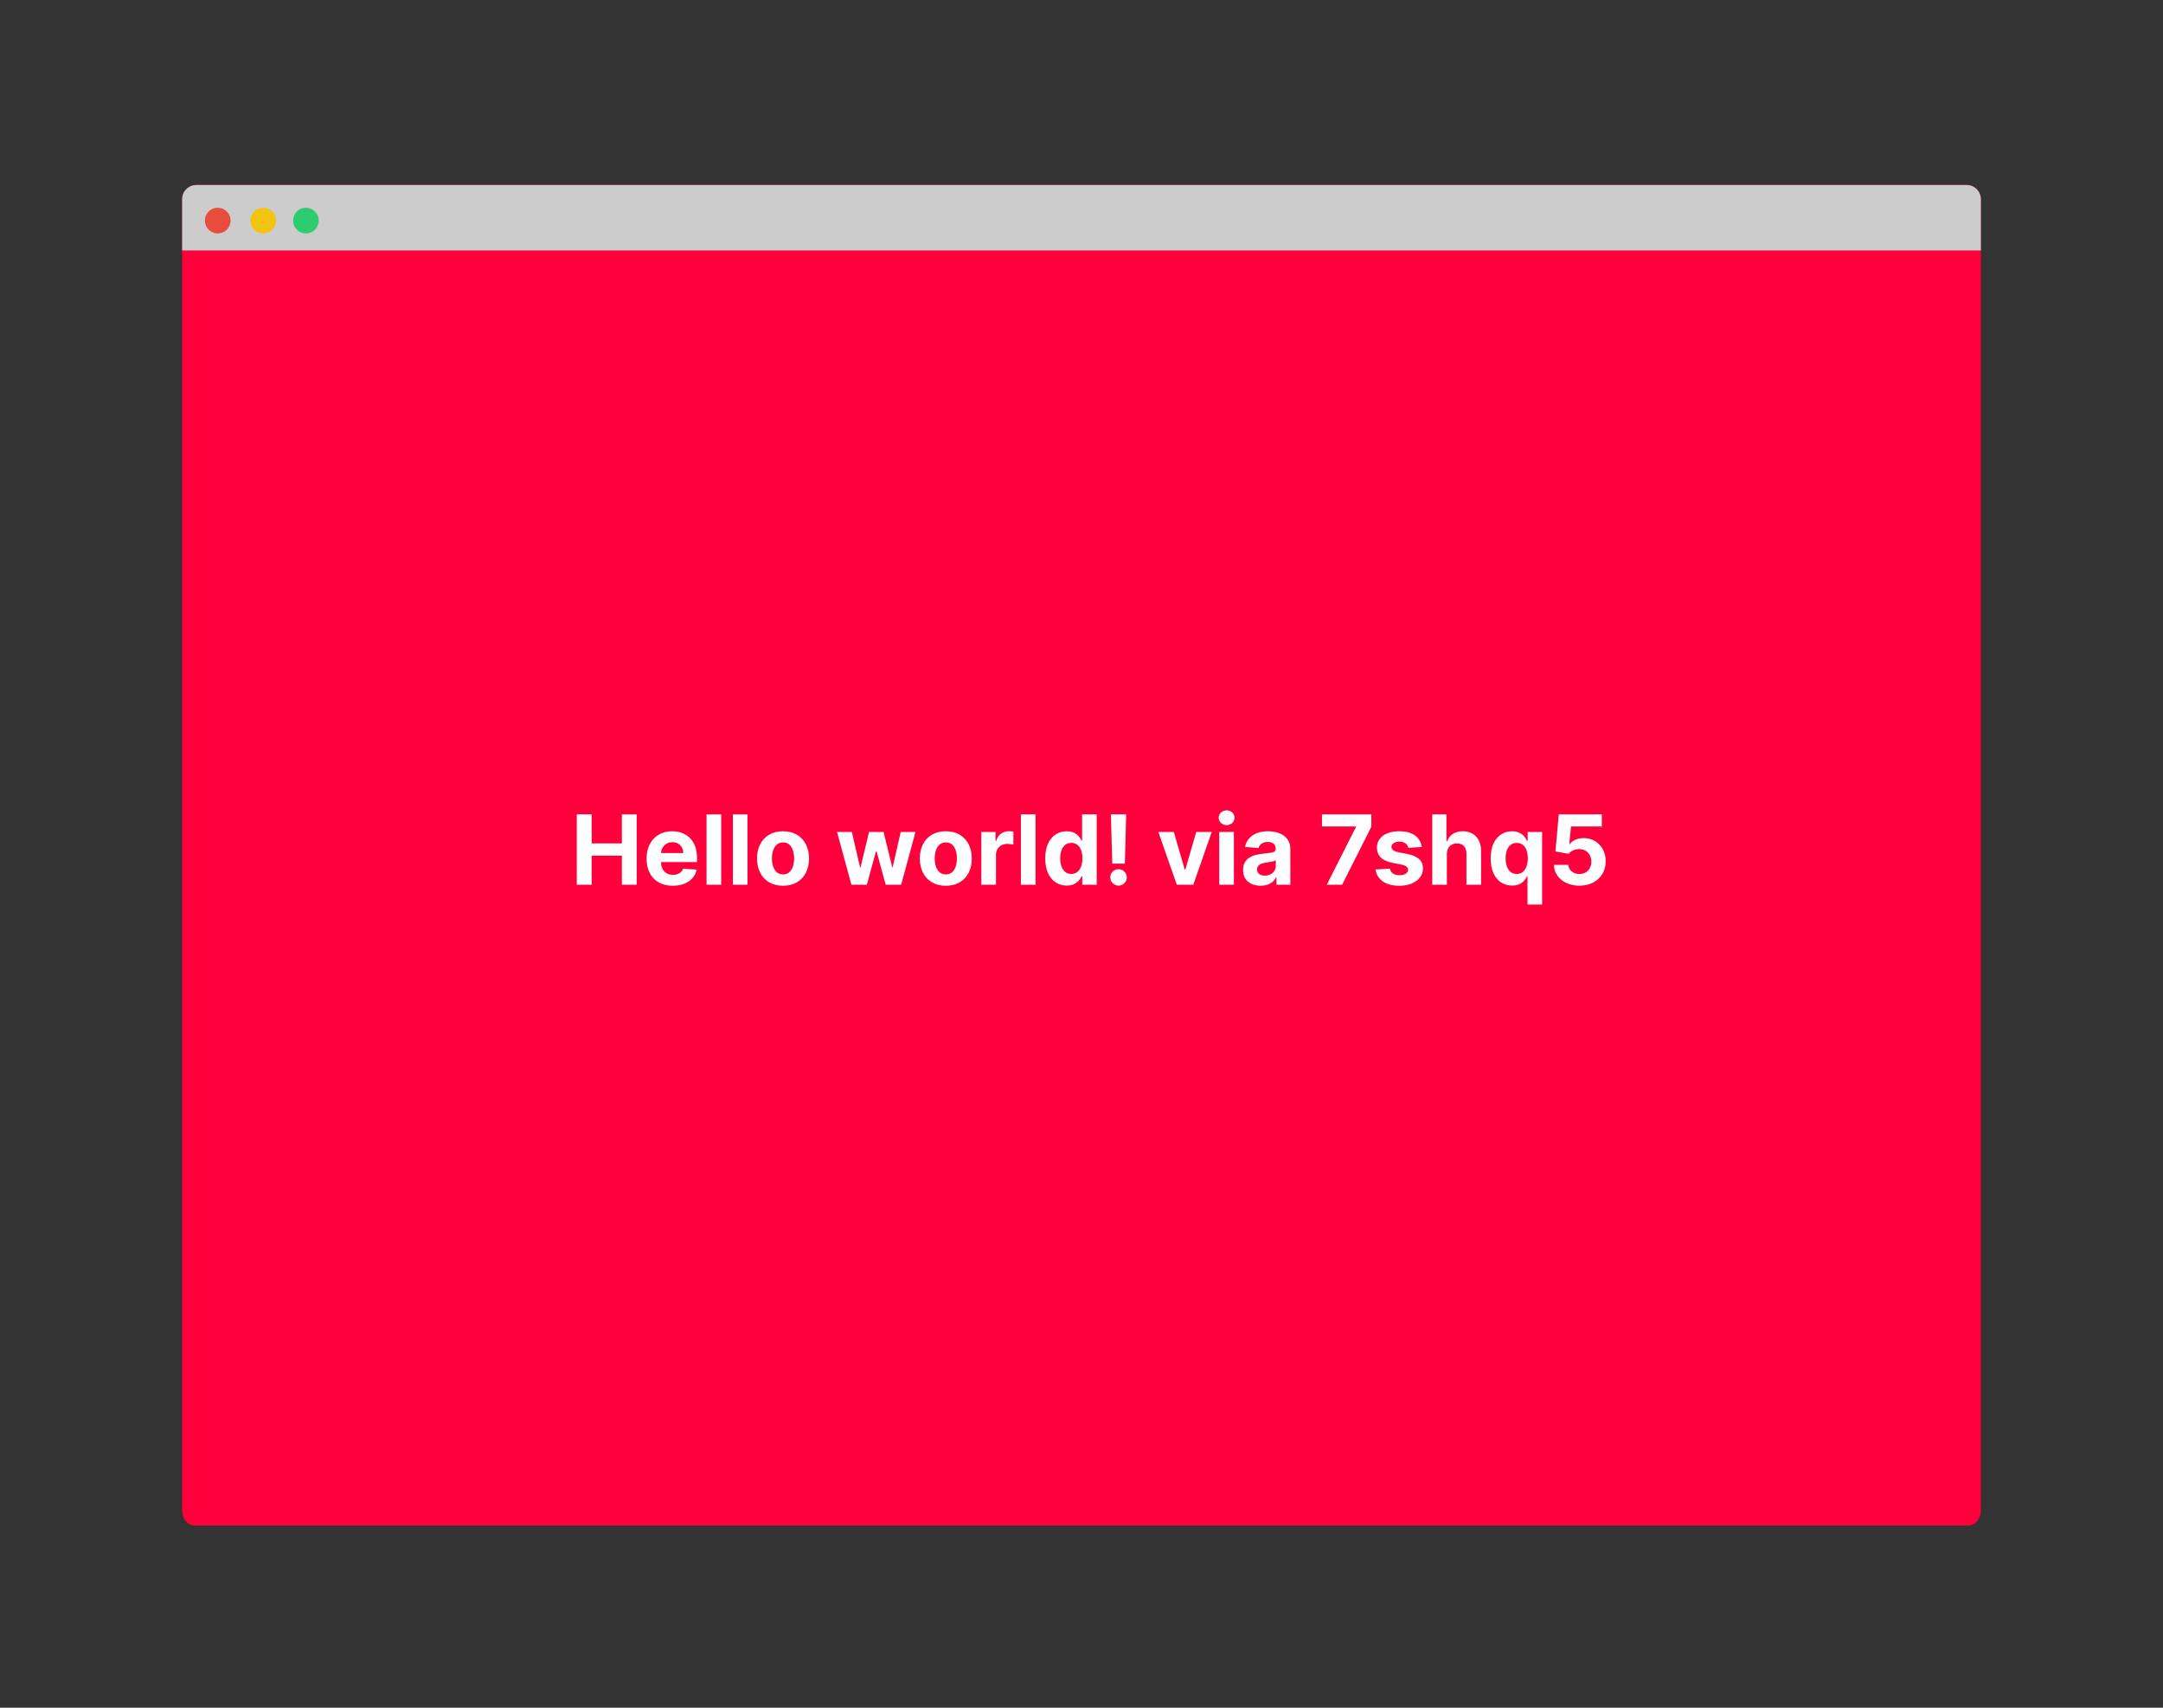
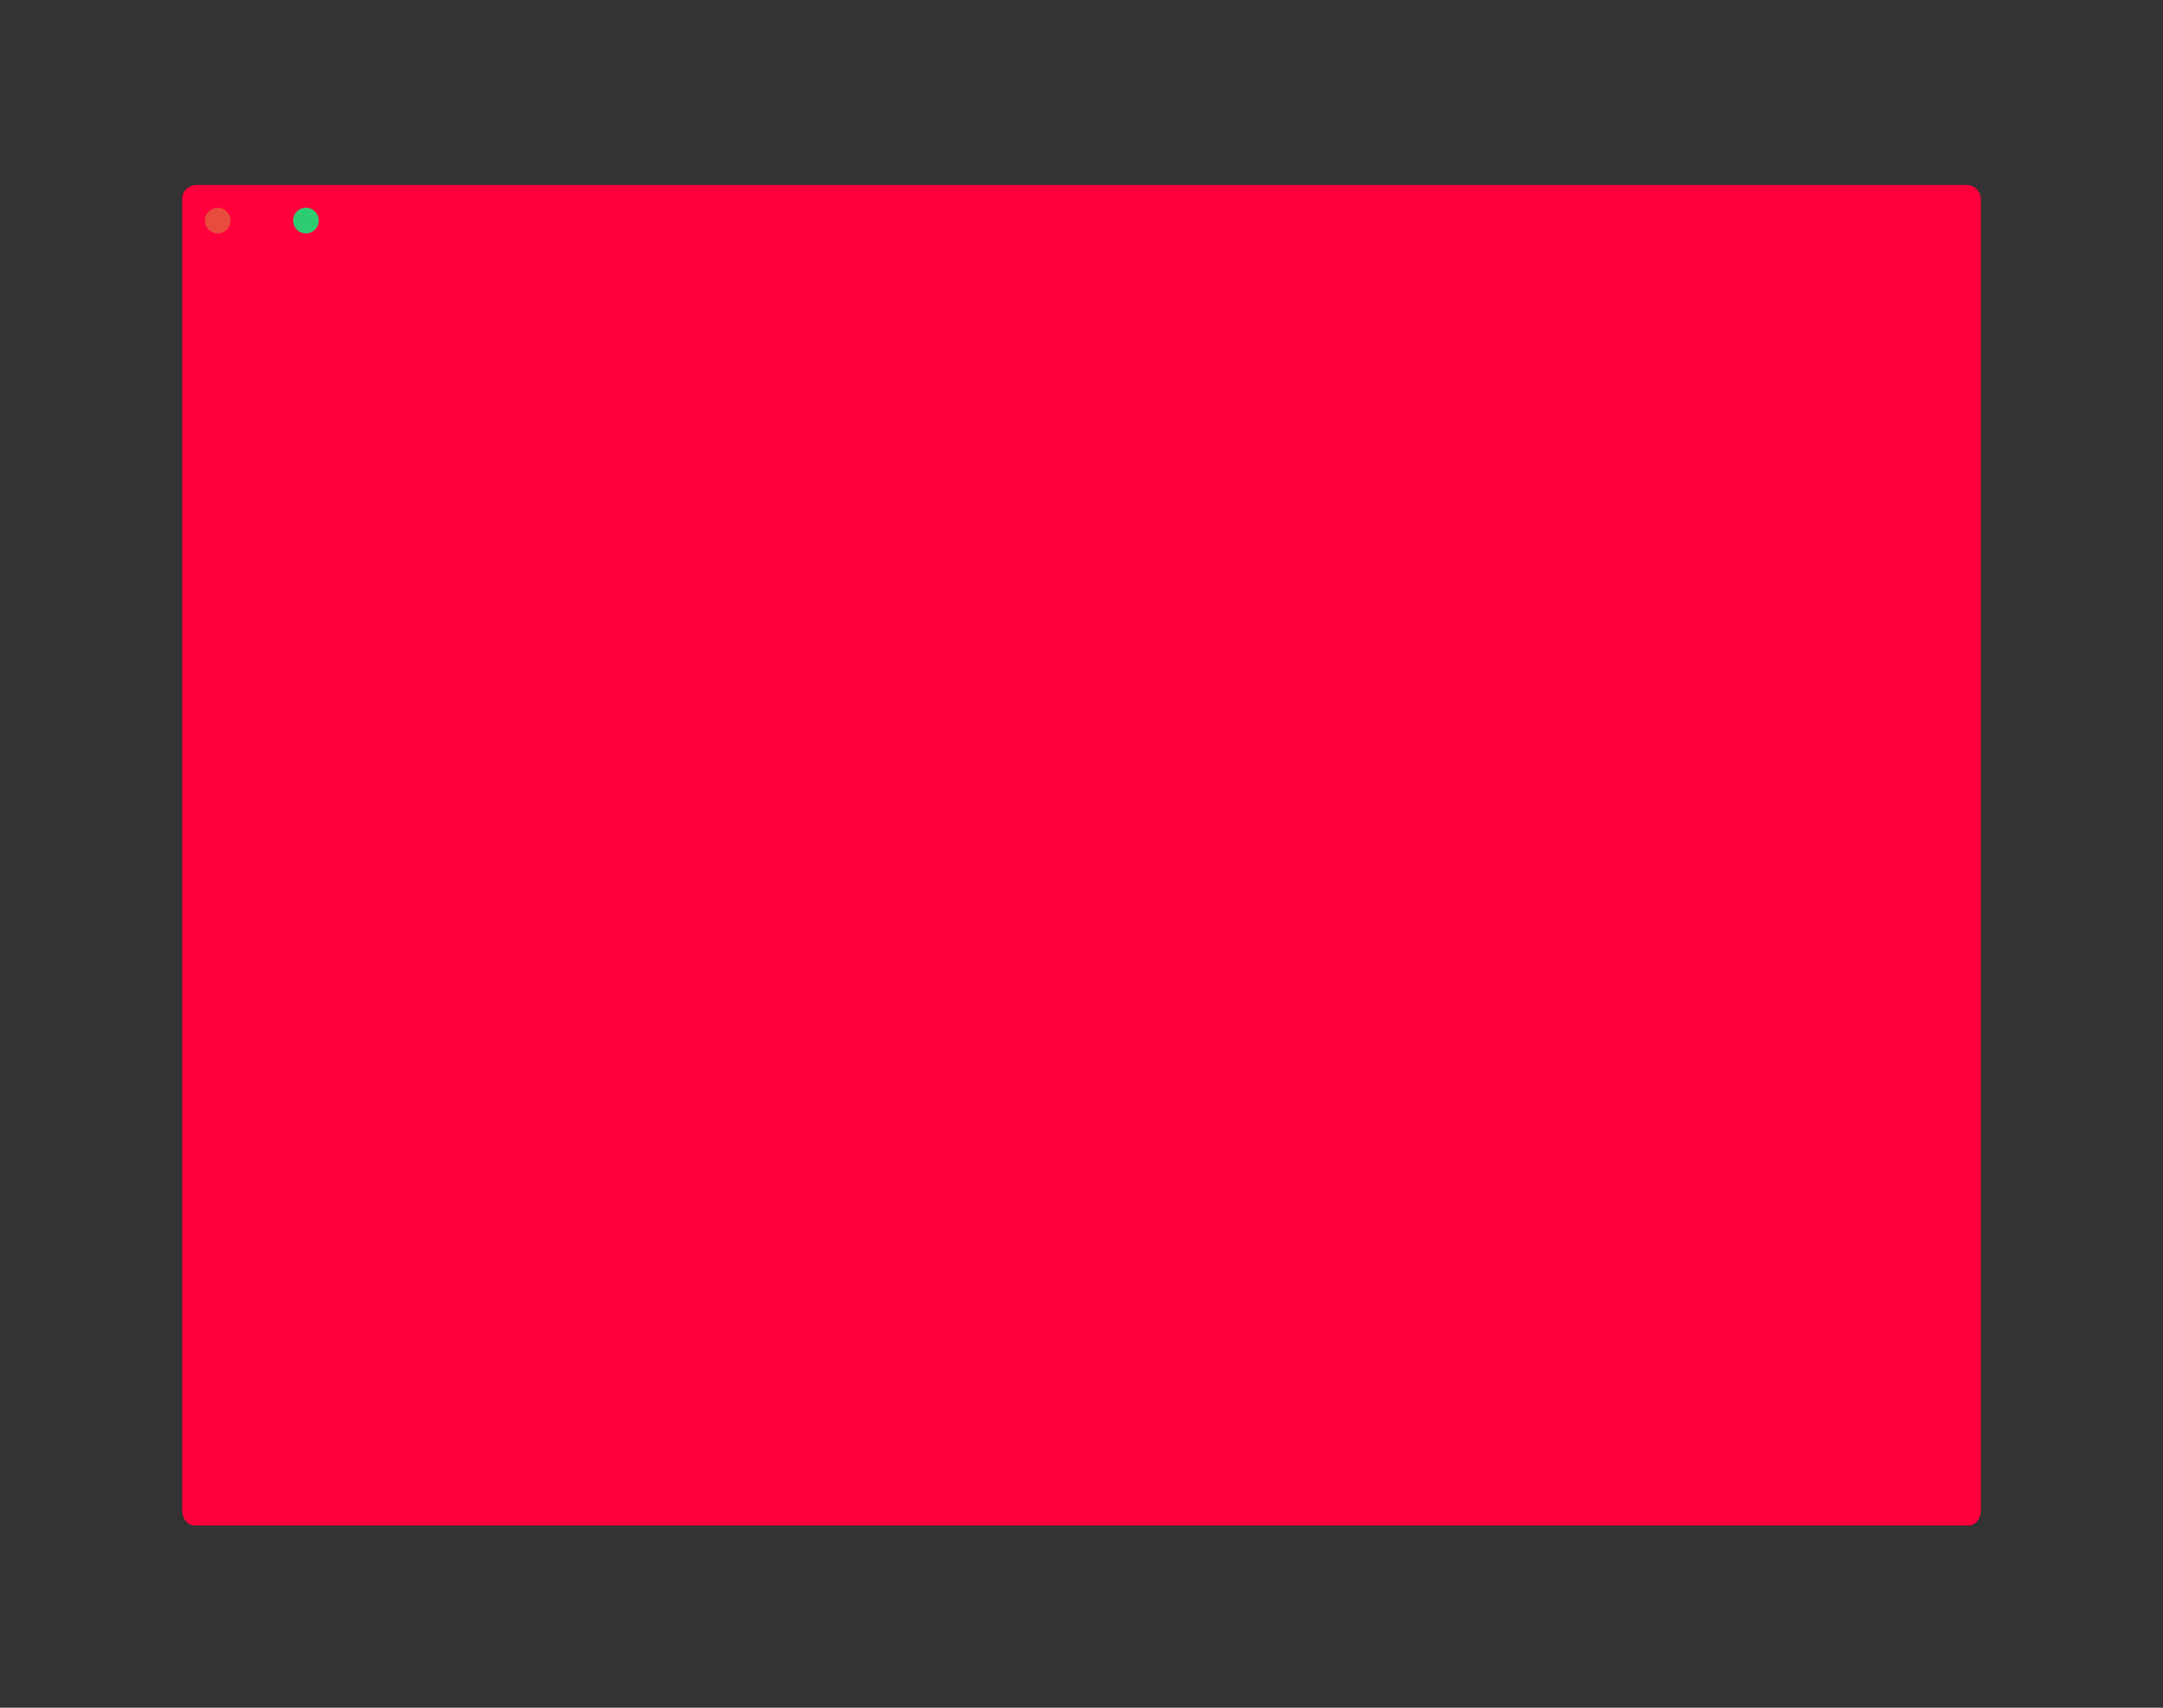
<svg xmlns="http://www.w3.org/2000/svg" viewBox="0 0 760 600">
  <rect x="0" y="0" width="760" height="600" fill="#333333" stroke="none" />
  <g fill="none" fill-rule="evenodd">
    <path fill="#FF003C" d="M696 530.679c0 2.939-1.979 5.321-4.42 5.321H68.42c-2.44 0-4.42-2.382-4.42-5.321V70a5 5 0 015-5h622a5 5 0 015 5v460.679z" />
-     <path d="M207.89 310.842h-5.229v-24.727h5.228v10.202h10.613v-10.202h5.216v24.727h-5.216v-10.214H207.89v10.214zm28.493.362q-2.861 0-4.92-1.165-2.058-1.165-3.169-3.308-1.11-2.143-1.11-5.077 0-2.862 1.11-5.023 1.11-2.161 3.133-3.369 2.023-1.207 4.751-1.207 1.835 0 3.423.586 1.588.585 2.777 1.756 1.19 1.172 1.853 2.94.665 1.77.665 4.136v1.412h-15.66v-3.187h10.818q0-1.111-.483-1.968t-1.334-1.346q-.851-.49-1.974-.49-1.171 0-2.071.538-.9.537-1.407 1.437t-.519 1.998v3.03q0 1.377.513 2.379.514 1.002 1.455 1.545.942.544 2.234.544.857 0 1.57-.242.712-.241 1.219-.724.507-.483.773-1.183l4.757.314q-.362 1.714-1.48 2.988-1.116 1.274-2.873 1.98-1.757.706-4.05.706zm11.87-25.09h5.143v24.728h-5.144v-24.727zm9.248 0h5.143v24.728h-5.143v-24.727zm17.627 25.09q-2.813 0-4.86-1.201-2.046-1.201-3.157-3.357-1.11-2.155-1.11-5.004 0-2.874 1.11-5.029 1.111-2.155 3.158-3.357 2.046-1.2 4.86-1.2 2.813 0 4.86 1.2 2.046 1.202 3.157 3.357 1.11 2.155 1.11 5.029 0 2.85-1.11 5.004-1.111 2.156-3.158 3.357-2.046 1.201-4.86 1.201zm.025-3.984q1.28 0 2.137-.73.857-.731 1.298-1.999.44-1.268.44-2.886 0-1.617-.44-2.885-.441-1.268-1.298-2.004-.858-.737-2.137-.737-1.292 0-2.168.737-.875.736-1.316 2.004-.44 1.268-.44 2.885 0 1.618.44 2.886.441 1.268 1.316 1.998.876.73 2.168.73zm29.436 3.622h-5.434l-5.046-18.545h5.203l2.874 12.46h.169l2.994-12.46h5.108l3.042 12.387h.157l2.825-12.387h5.192l-5.035 18.545h-5.445l-3.187-11.663h-.23l-3.187 11.663zm27.733.362q-2.813 0-4.86-1.201-2.046-1.201-3.157-3.357-1.11-2.155-1.11-5.004 0-2.874 1.11-5.029 1.111-2.155 3.158-3.357 2.046-1.2 4.86-1.2 2.813 0 4.86 1.2 2.046 1.202 3.156 3.357 1.111 2.155 1.111 5.029 0 2.85-1.11 5.004-1.111 2.156-3.158 3.357-2.046 1.201-4.86 1.201zm.025-3.984q1.28 0 2.137-.73.857-.731 1.298-1.999.44-1.268.44-2.886 0-1.617-.44-2.885-.441-1.268-1.298-2.004-.858-.737-2.137-.737-1.292 0-2.168.737-.875.736-1.316 2.004-.44 1.268-.44 2.885 0 1.618.44 2.886t1.316 1.998q.876.73 2.168.73zm17.603 3.622h-5.143v-18.545h4.986v3.235h.193q.508-1.726 1.703-2.614 1.195-.887 2.753-.887.386 0 .833.048.447.049.785.133v4.564q-.363-.109-1.003-.193-.64-.085-1.17-.085-1.136 0-2.023.49-.888.488-1.4 1.358-.514.869-.514 2.004v10.492zm8.754-24.727h5.143v24.727h-5.143v-24.727zm16.082 25.029q-2.113 0-3.821-1.093-1.709-1.093-2.705-3.224-.996-2.13-.996-5.234 0-3.187 1.026-5.306 1.027-2.119 2.735-3.175 1.709-1.057 3.75-1.057 1.557 0 2.601.525t1.69 1.304q.646.779.984 1.528h.157v-9.297h5.132v24.727h-5.071v-2.97h-.218q-.362.773-1.02 1.527-.658.755-1.702 1.25-1.045.495-2.542.495zm1.63-4.093q1.244 0 2.107-.682.863-.683 1.328-1.914.465-1.232.465-2.886 0-1.654-.459-2.873-.459-1.22-1.328-1.884-.87-.664-2.113-.664-1.268 0-2.137.688-.87.689-1.316 1.908-.447 1.22-.447 2.825 0 1.618.453 2.856.453 1.237 1.316 1.932.863.694 2.131.694zm13.91-20.936h5.372l-.47 17.314h-4.42l-.483-17.314zm2.692 25.04q-1.196 0-2.053-.85-.857-.851-.845-2.047-.012-1.183.845-2.028t2.053-.845q1.147 0 2.016.845.87.845.881 2.028-.012.797-.416 1.455-.405.658-1.057 1.05-.652.393-1.424.393zm27.299-18.858h5.445l-6.484 18.545h-5.795l-6.484-18.545h5.433l3.852 13.269h.193l3.84-13.27zm13.22 18.545h-5.143v-18.545h5.144v18.545zm-2.547-20.936q-1.147 0-1.968-.767-.821-.766-.821-1.841 0-1.063.82-1.83.822-.766 1.957-.766 1.159 0 1.974.767.815.766.815 1.829 0 1.075-.815 1.841-.815.767-1.962.767zm11.941 21.286q-1.775 0-3.163-.622-1.389-.621-2.192-1.847-.803-1.225-.803-3.06 0-1.546.568-2.597.567-1.05 1.545-1.69.978-.64 2.228-.966 1.25-.326 2.626-.459 1.618-.169 2.608-.32.99-.15 1.437-.452.446-.302.446-.894v-.072q0-1.147-.718-1.775-.718-.628-2.034-.628-1.389 0-2.21.61-.82.61-1.087 1.527l-4.757-.386q.363-1.69 1.425-2.928 1.063-1.238 2.747-1.908 1.684-.67 3.906-.67 1.545 0 2.964.362 1.419.363 2.523 1.123 1.105.76 1.745 1.95.64 1.19.64 2.843v12.509h-4.878v-2.572h-.145q-.447.87-1.195 1.528-.749.658-1.8 1.026-1.05.368-2.426.368zm1.473-3.55q1.135 0 2.004-.452.87-.453 1.365-1.226.495-.773.495-1.75v-1.969q-.242.157-.658.284-.417.127-.936.23-.52.102-1.038.18-.52.08-.942.14-.906.132-1.582.422t-1.05.779q-.375.489-.375 1.213 0 1.05.767 1.6t1.95.55zm27.178 3.2h-5.397l10.251-20.284v-.17h-11.941v-4.273h17.35v4.334l-10.263 20.393zm27.975-13.257l-4.708.29q-.121-.604-.52-1.093-.398-.489-1.044-.785-.646-.296-1.54-.296-1.195 0-2.016.501-.82.502-.82 1.335 0 .664.53 1.122.532.46 1.824.737l3.356.676q2.705.556 4.033 1.787 1.328 1.232 1.328 3.236 0 1.823-1.068 3.2-1.069 1.376-2.922 2.143-1.854.766-4.268.766-3.683 0-5.862-1.54-2.18-1.539-2.554-4.195l5.059-.265q.23 1.122 1.11 1.708.882.586 2.259.586 1.352 0 2.179-.526.827-.525.84-1.358-.013-.7-.593-1.153-.58-.453-1.786-.694l-3.212-.64q-2.717-.544-4.039-1.884-1.322-1.34-1.322-3.417 0-1.787.972-3.078.972-1.292 2.74-1.993 1.77-.7 4.148-.7 3.514 0 5.536 1.485t2.36 4.045zm8.814 2.535v10.722h-5.143v-24.727h4.998v9.454h.218q.628-1.642 2.028-2.578 1.4-.936 3.514-.936 1.932 0 3.374.84 1.443.838 2.246 2.402.803 1.563.79 3.737v11.808h-5.143v-10.89q.013-1.715-.863-2.669-.875-.954-2.445-.954-1.05 0-1.853.447-.803.447-1.256 1.298-.453.851-.465 2.046zm33.47-7.823v25.5h-5.132v-9.925h-.157q-.362.773-1.02 1.527-.658.755-1.703 1.25-1.044.495-2.541.495-2.113 0-3.822-1.093-1.708-1.093-2.704-3.224-.996-2.13-.996-5.234 0-3.187 1.026-5.306t2.735-3.175q1.708-1.057 3.748-1.057 1.558 0 2.602.525 1.045.525 1.69 1.304.647.779.985 1.528h.217v-3.115h5.071zm-5.024 9.272q0-1.654-.458-2.873-.46-1.22-1.329-1.884-.869-.664-2.112-.664-1.268 0-2.138.688-.869.689-1.316 1.908-.446 1.22-.446 2.825 0 1.618.452 2.856.453 1.237 1.317 1.932.863.694 2.13.694 1.244 0 2.107-.682.864-.683 1.329-1.914.464-1.232.464-2.886zm18.123 9.611q-2.56 0-4.558-.942-1.998-.941-3.169-2.596-1.171-1.654-1.22-3.79h5.072q.084 1.436 1.207 2.33 1.123.893 2.668.893 1.232 0 2.18-.55.947-.549 1.485-1.533.537-.984.537-2.264 0-1.304-.55-2.294-.549-.99-1.515-1.545-.966-.556-2.21-.568-1.086 0-2.106.447-1.02.447-1.588 1.22l-4.648-.833 1.17-13.04h15.117v4.274h-10.806l-.64 6.194h.145q.652-.918 1.968-1.522 1.316-.603 2.946-.603 2.234 0 3.985 1.05 1.75 1.05 2.765 2.88 1.014 1.829 1.002 4.208.012 2.499-1.153 4.437-1.165 1.938-3.248 3.042-2.083 1.105-4.836 1.105z" fill="#FFF" fill-rule="nonzero" />
-     <path fill="#CCC" d="M69 65h622a5 5 0 015 5v18H64V70a5 5 0 015-5z" />
    <path fill="#E74C3C" d="M81 77.5a4.5 4.5 0 11-9 0 4.5 4.5 0 019 0" />
-     <path fill="#F1C40F" d="M97 77.5a4.5 4.5 0 11-9 0 4.5 4.5 0 019 0" />
    <path fill="#2ECC71" d="M112 77.5a4.5 4.5 0 11-9 0 4.5 4.5 0 019 0" />
  </g>
</svg>